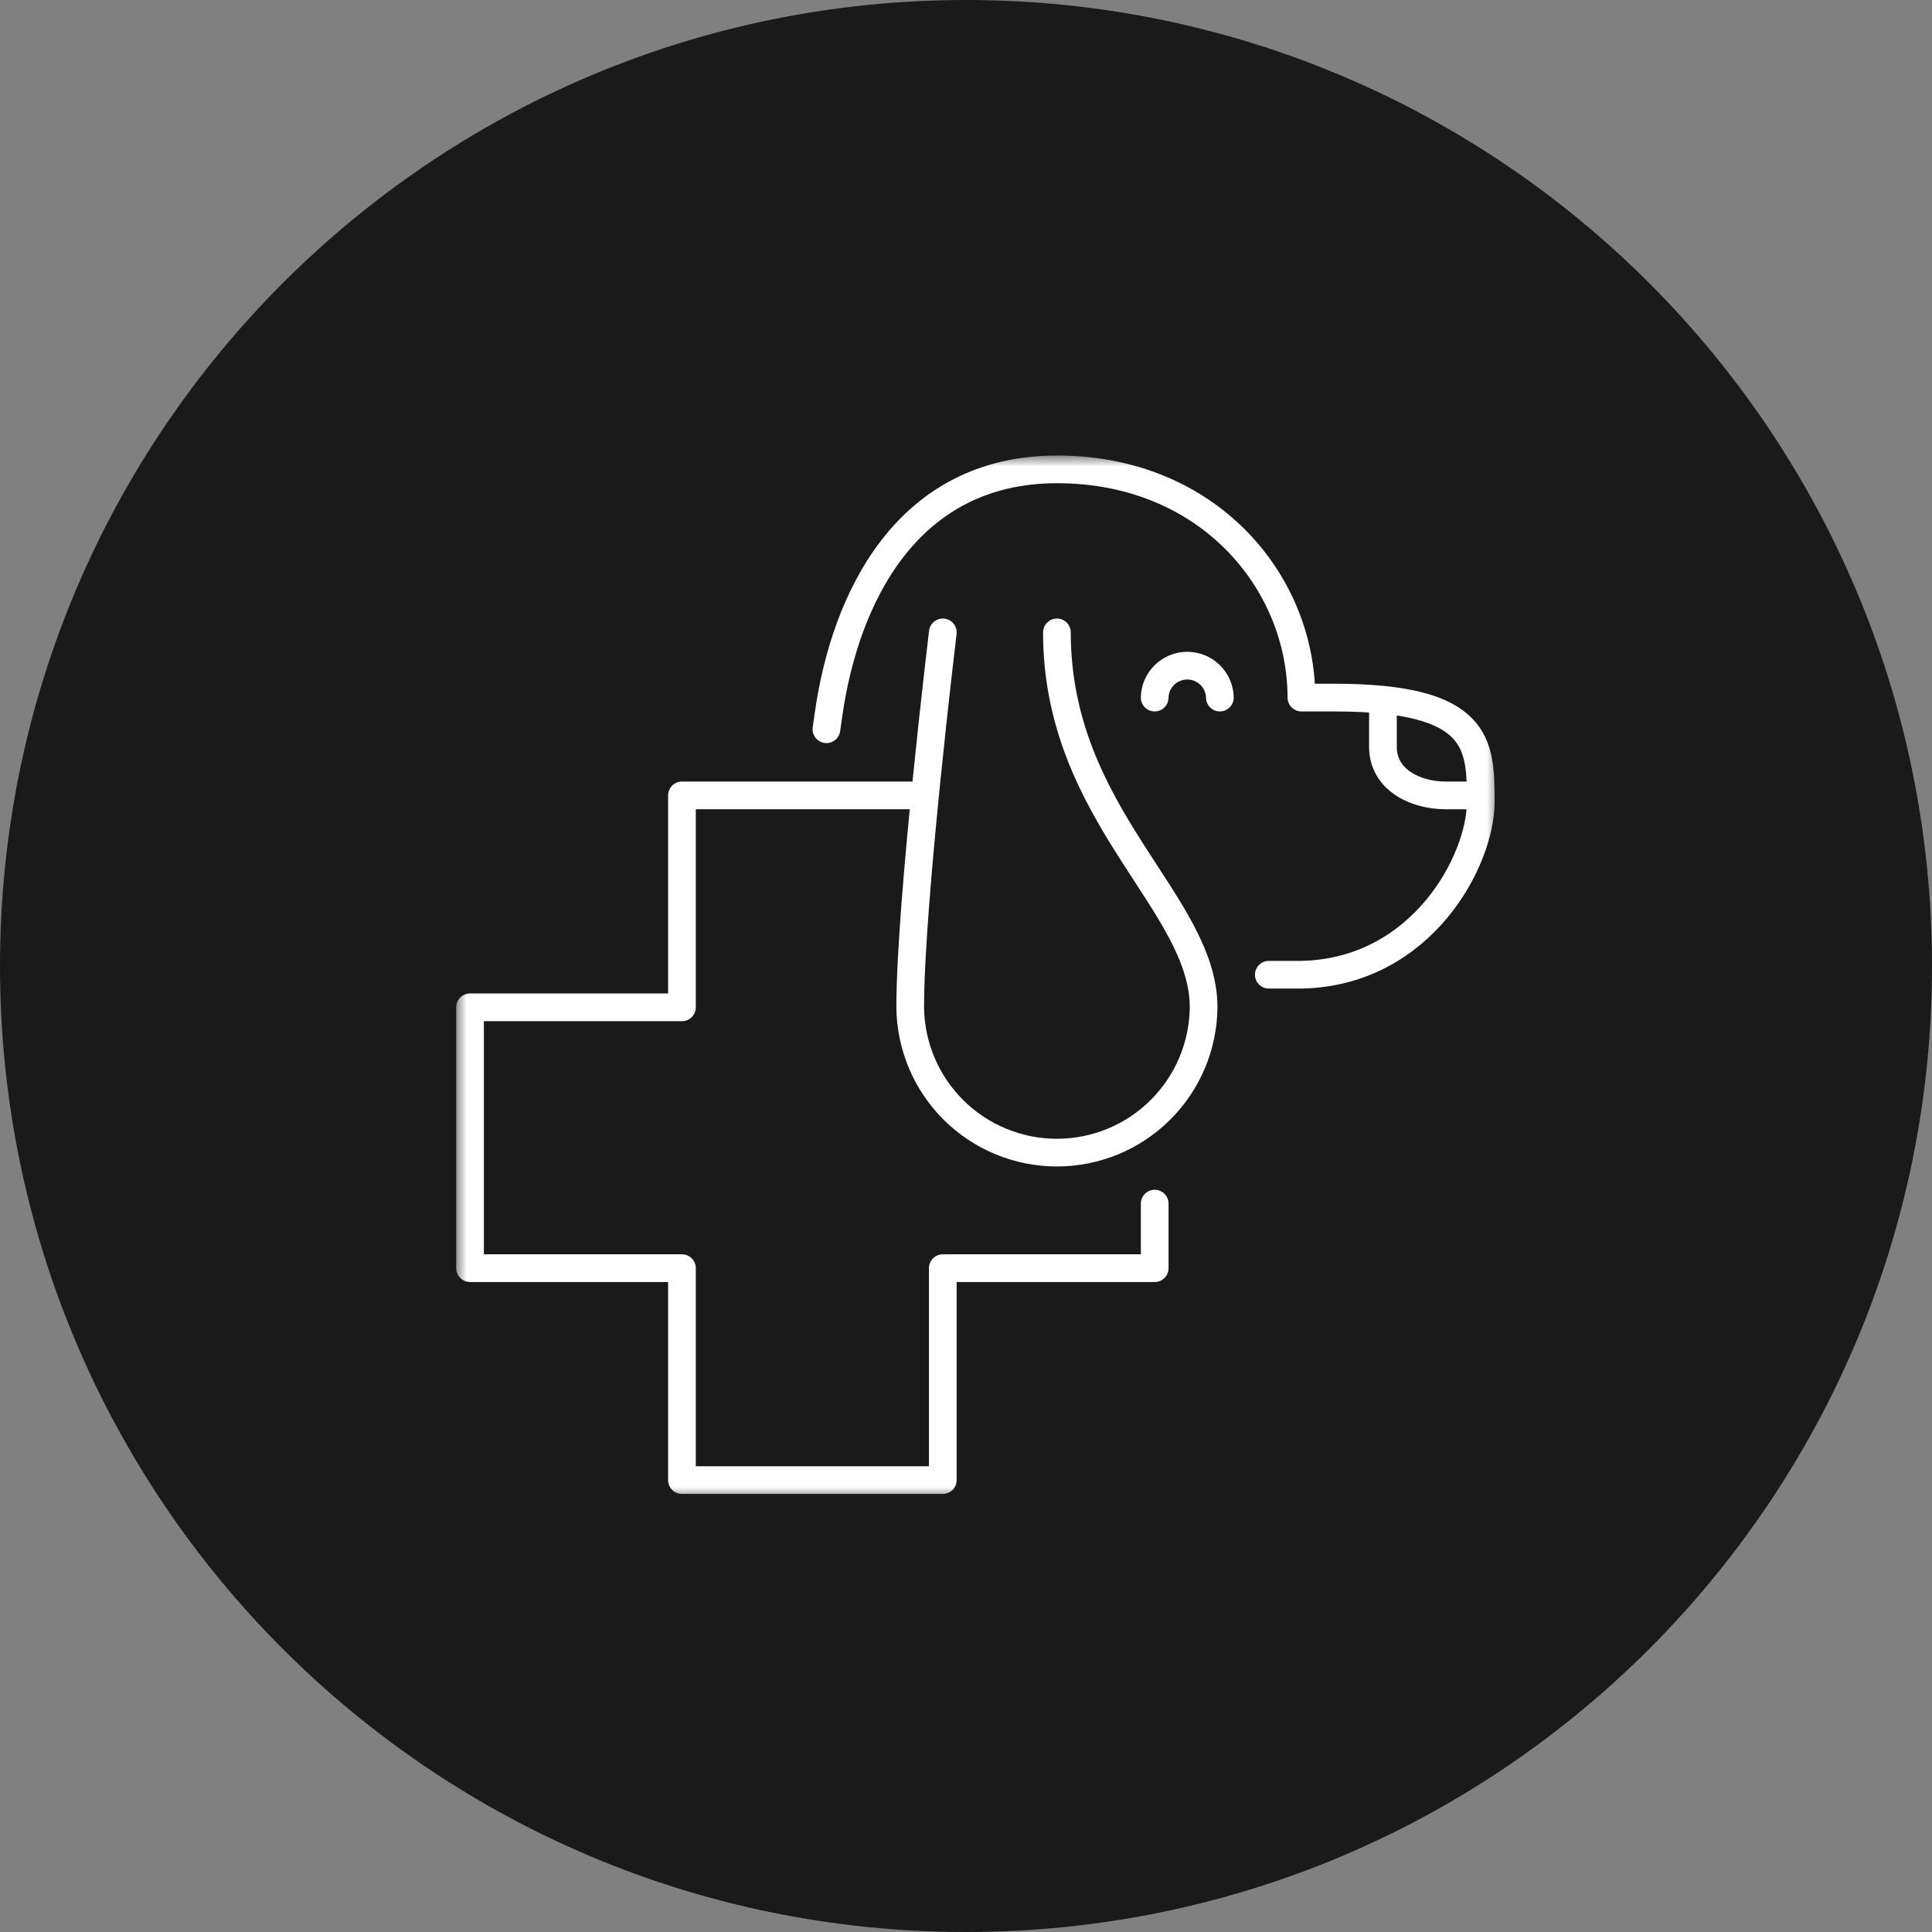
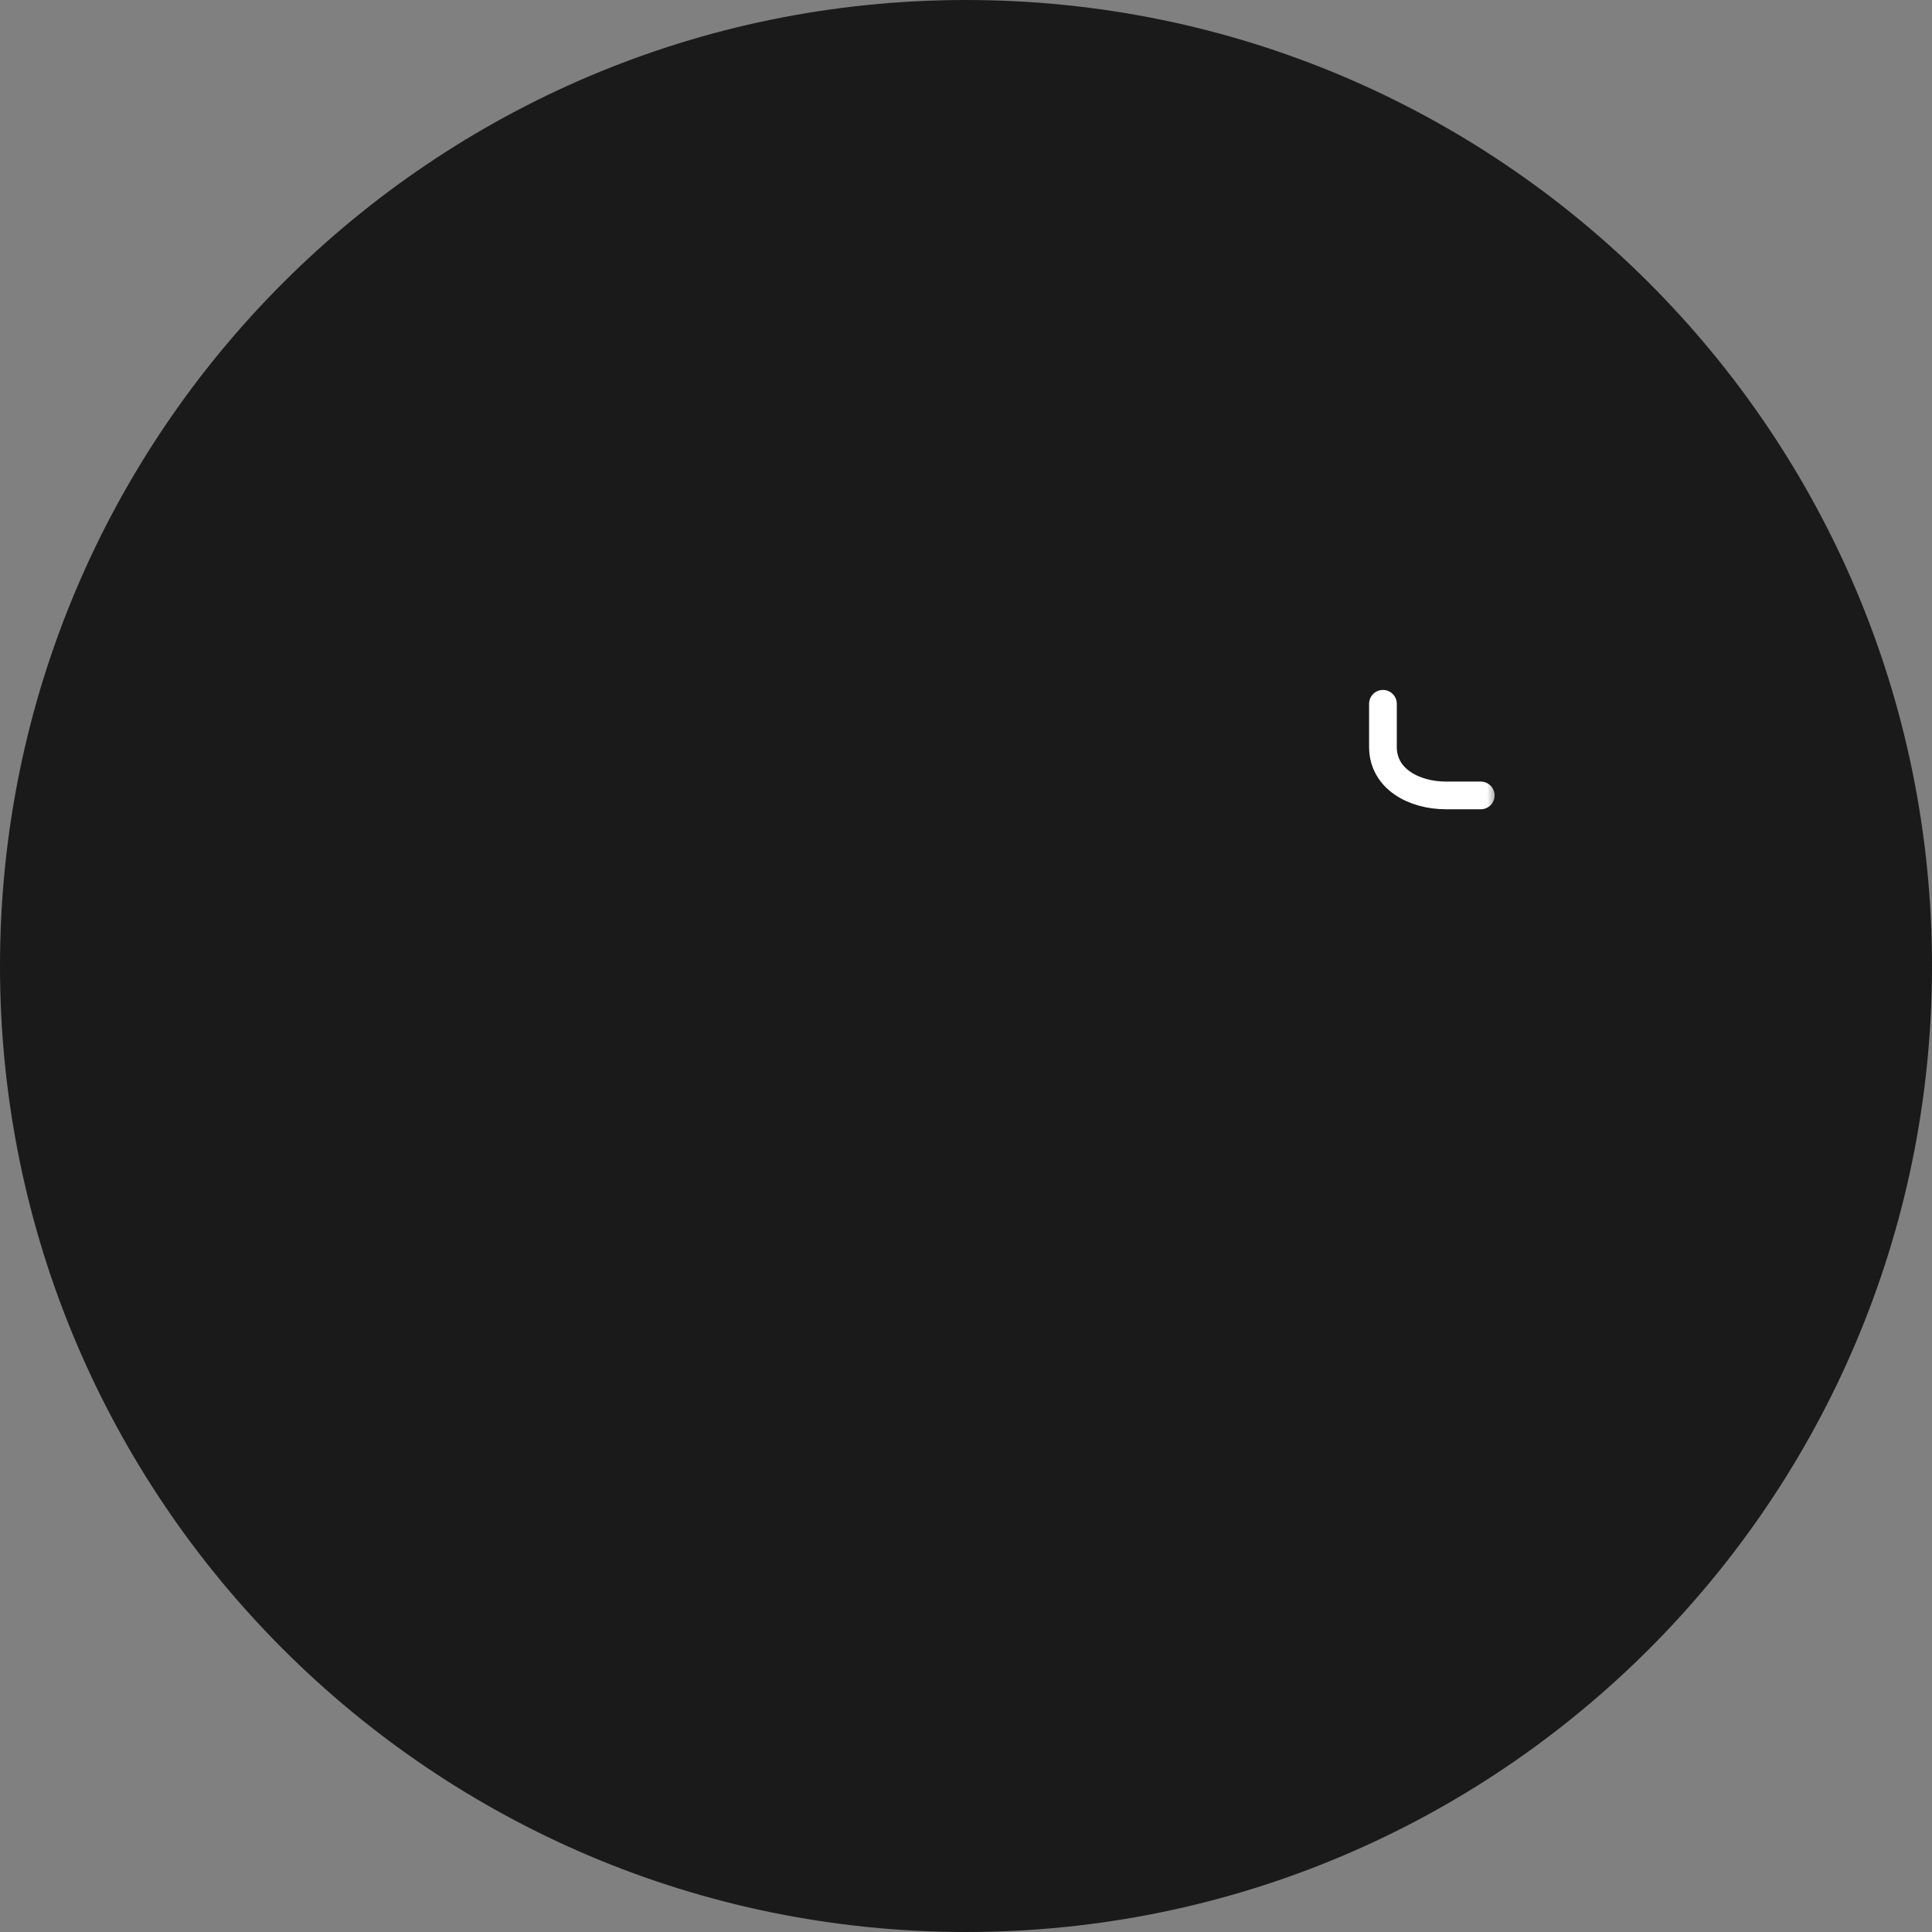
<svg xmlns="http://www.w3.org/2000/svg" fill="none" viewBox="0 0 89 89" height="89" width="89">
  <rect x="0" y="0" width="89" height="89" fill="#808080" stroke="none" />
  <path fill="#1A1A1A" d="M44.5 89C69.077 89 89 69.077 89 44.5C89 19.923 69.077 0 44.5 0C19.923 0 0 19.923 0 44.5C0 69.077 19.923 89 44.5 89Z" />
  <mask height="48" width="48" y="21" x="21" maskUnits="userSpaceOnUse" style="mask-type:luminance" id="mask0_594_16841">
    <path fill="white" d="M69 21H21V69H69V21Z" />
  </mask>
  <g mask="url(#mask0_594_16841)">
-     <path stroke-linejoin="round" stroke-linecap="round" stroke-width="1.276" stroke="white" d="M43.432 29.132C43.432 29.132 41.93 41.571 41.93 46.404C41.947 48.185 42.667 49.887 43.932 51.14C45.198 52.394 46.907 53.097 48.688 53.097C50.469 53.097 52.178 52.394 53.444 51.14C54.709 49.887 55.429 48.185 55.446 46.404C55.446 41.571 48.688 37.579 48.688 29.132" />
    <path stroke-linejoin="round" stroke-linecap="round" stroke-width="1.276" stroke="white" d="M63.707 32.421V34.409C63.707 35.884 65.143 36.642 66.61 36.642H68.213" />
-     <path stroke-linejoin="round" stroke-linecap="round" stroke-width="1.276" stroke="white" d="M58.45 44.902H59.952C65.517 44.788 68.212 39.623 68.212 36.954C68.212 34.295 68.212 32.135 61.453 32.135H59.951C59.949 26.809 55.665 21.622 48.695 21.622C41.725 21.622 38.924 27.63 38.171 32.886L38.07 33.593" />
-     <path stroke-linejoin="round" stroke-linecap="round" stroke-width="1.276" stroke="white" d="M56.195 32.135C56.187 31.742 56.025 31.368 55.744 31.093C55.464 30.818 55.086 30.664 54.693 30.664C54.3 30.664 53.923 30.818 53.642 31.093C53.361 31.368 53.2 31.742 53.191 32.135" />
-     <path stroke-linejoin="round" stroke-linecap="round" stroke-width="1.276" stroke="white" d="M41.928 36.641H31.415V46.404H21.652V58.419H31.415V68.182H43.431V58.419H53.193V55.446" />
  </g>
</svg>